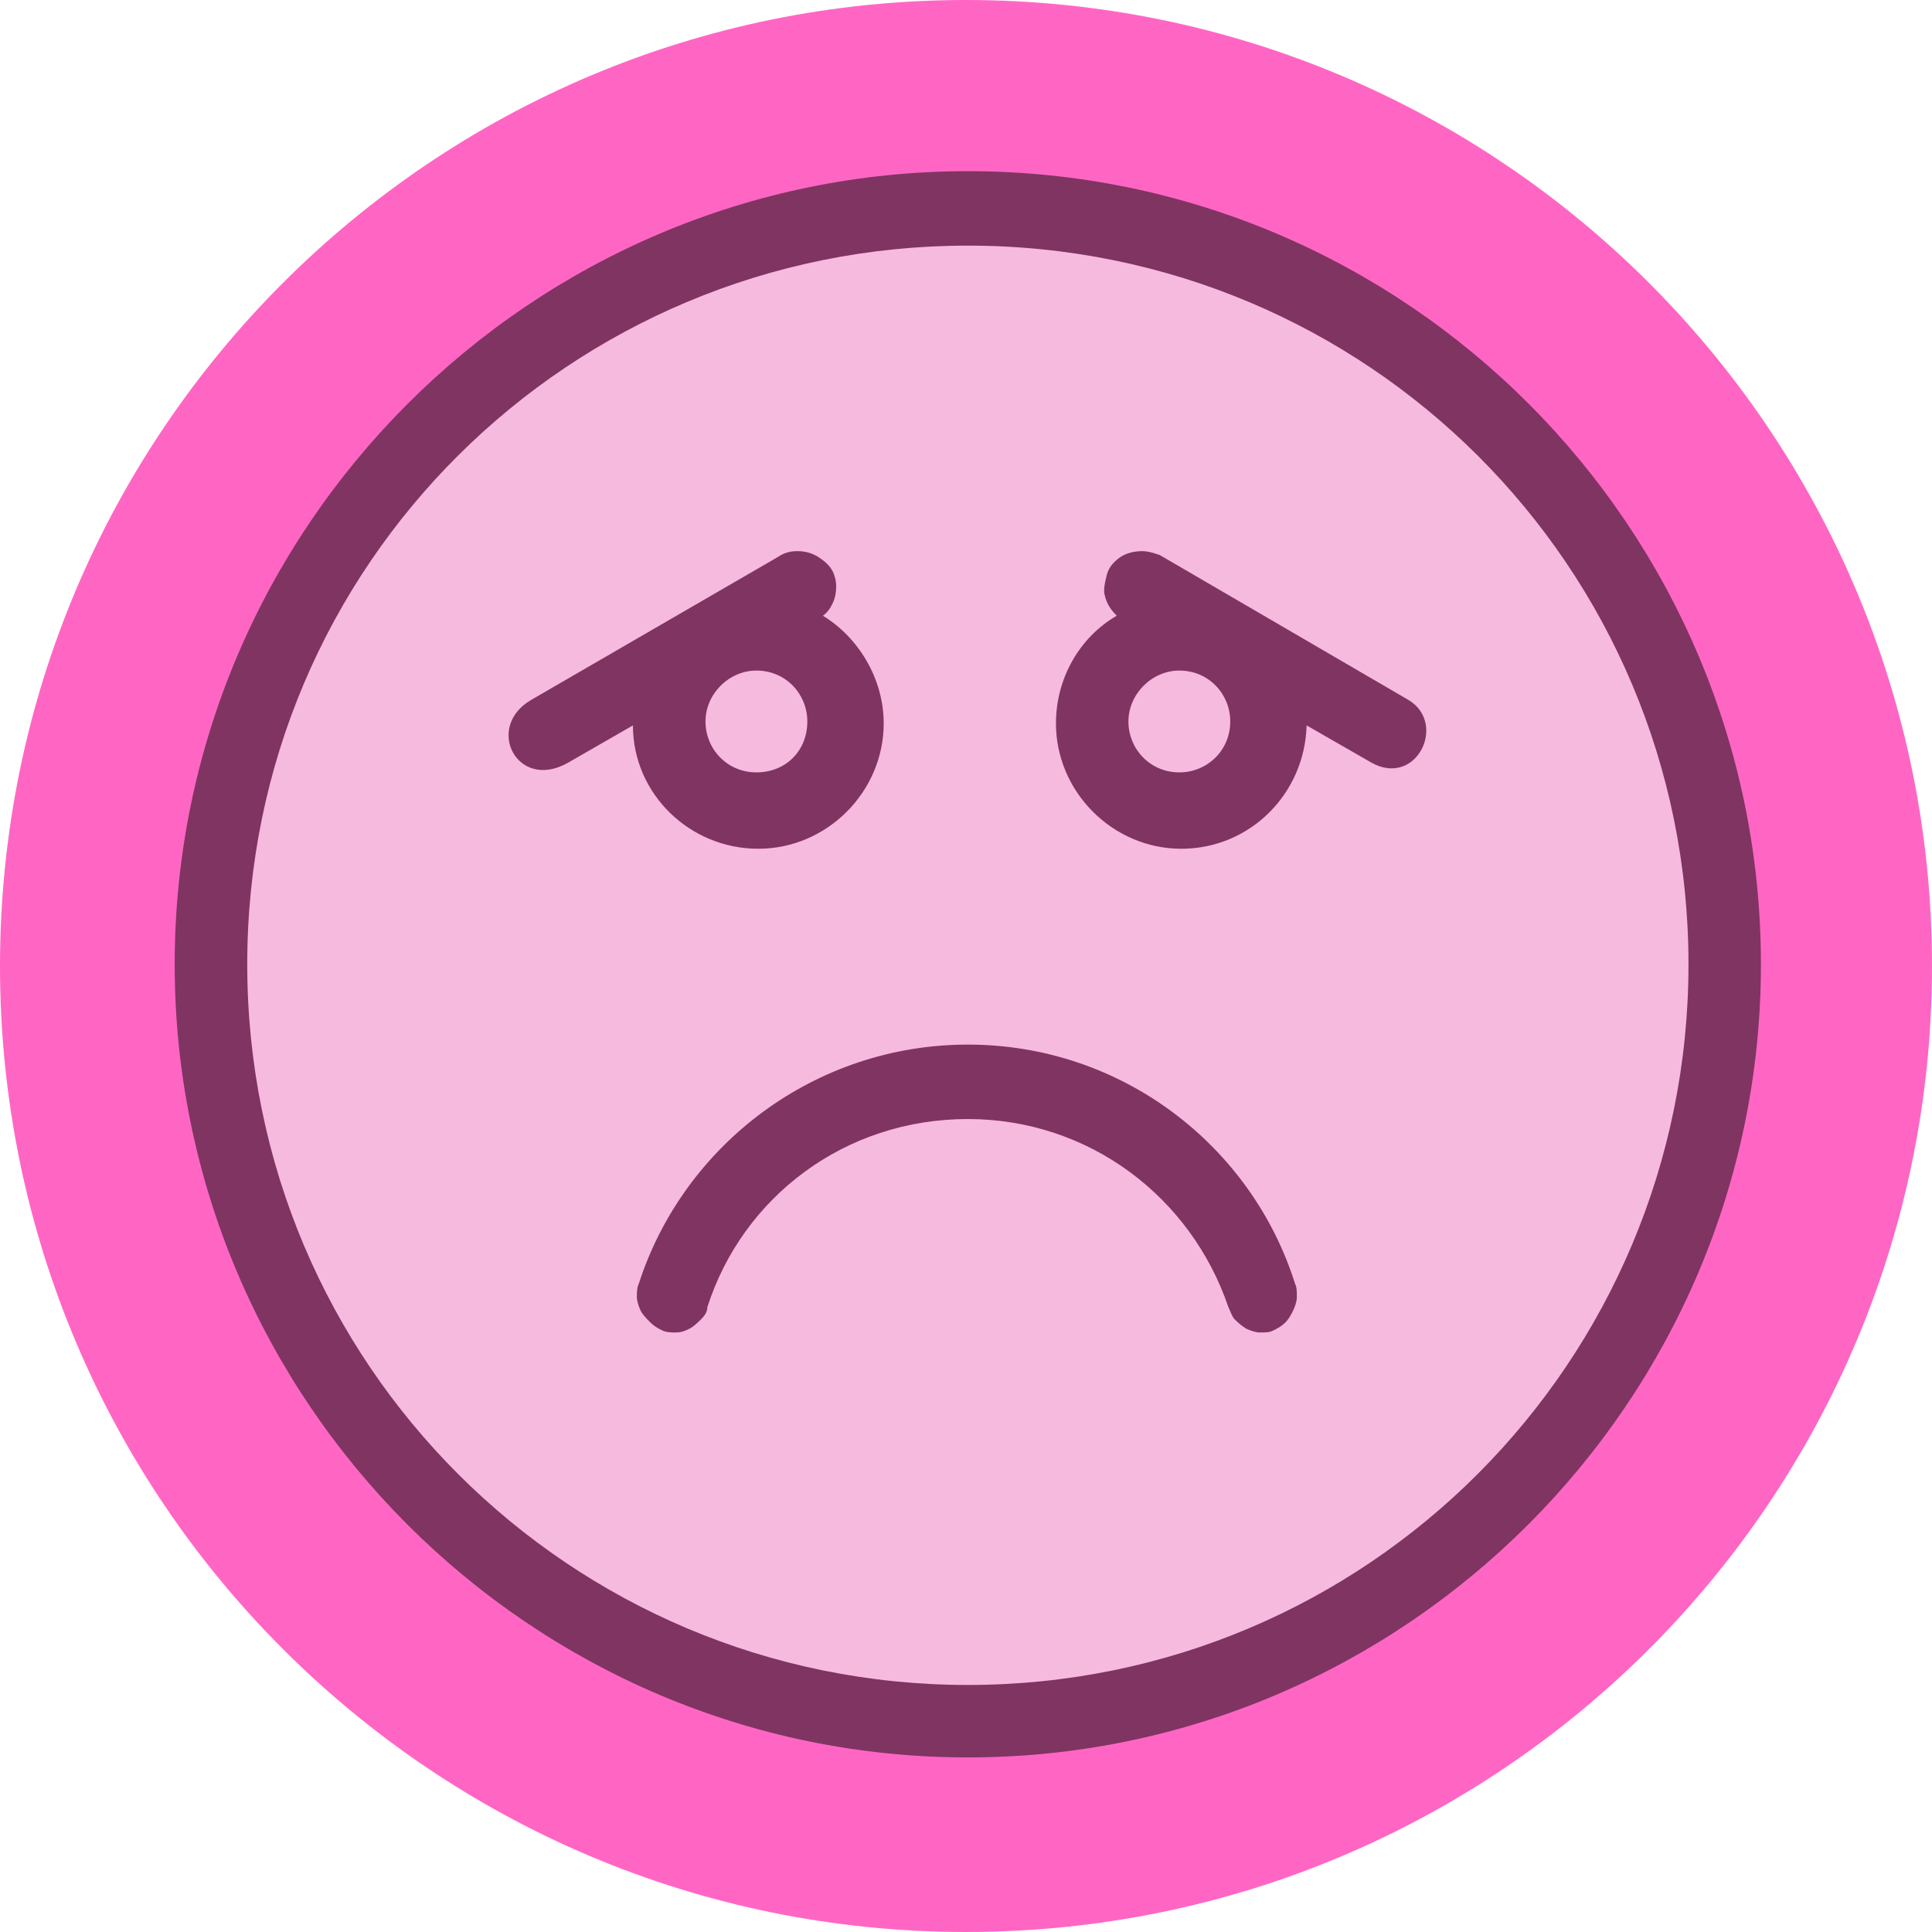
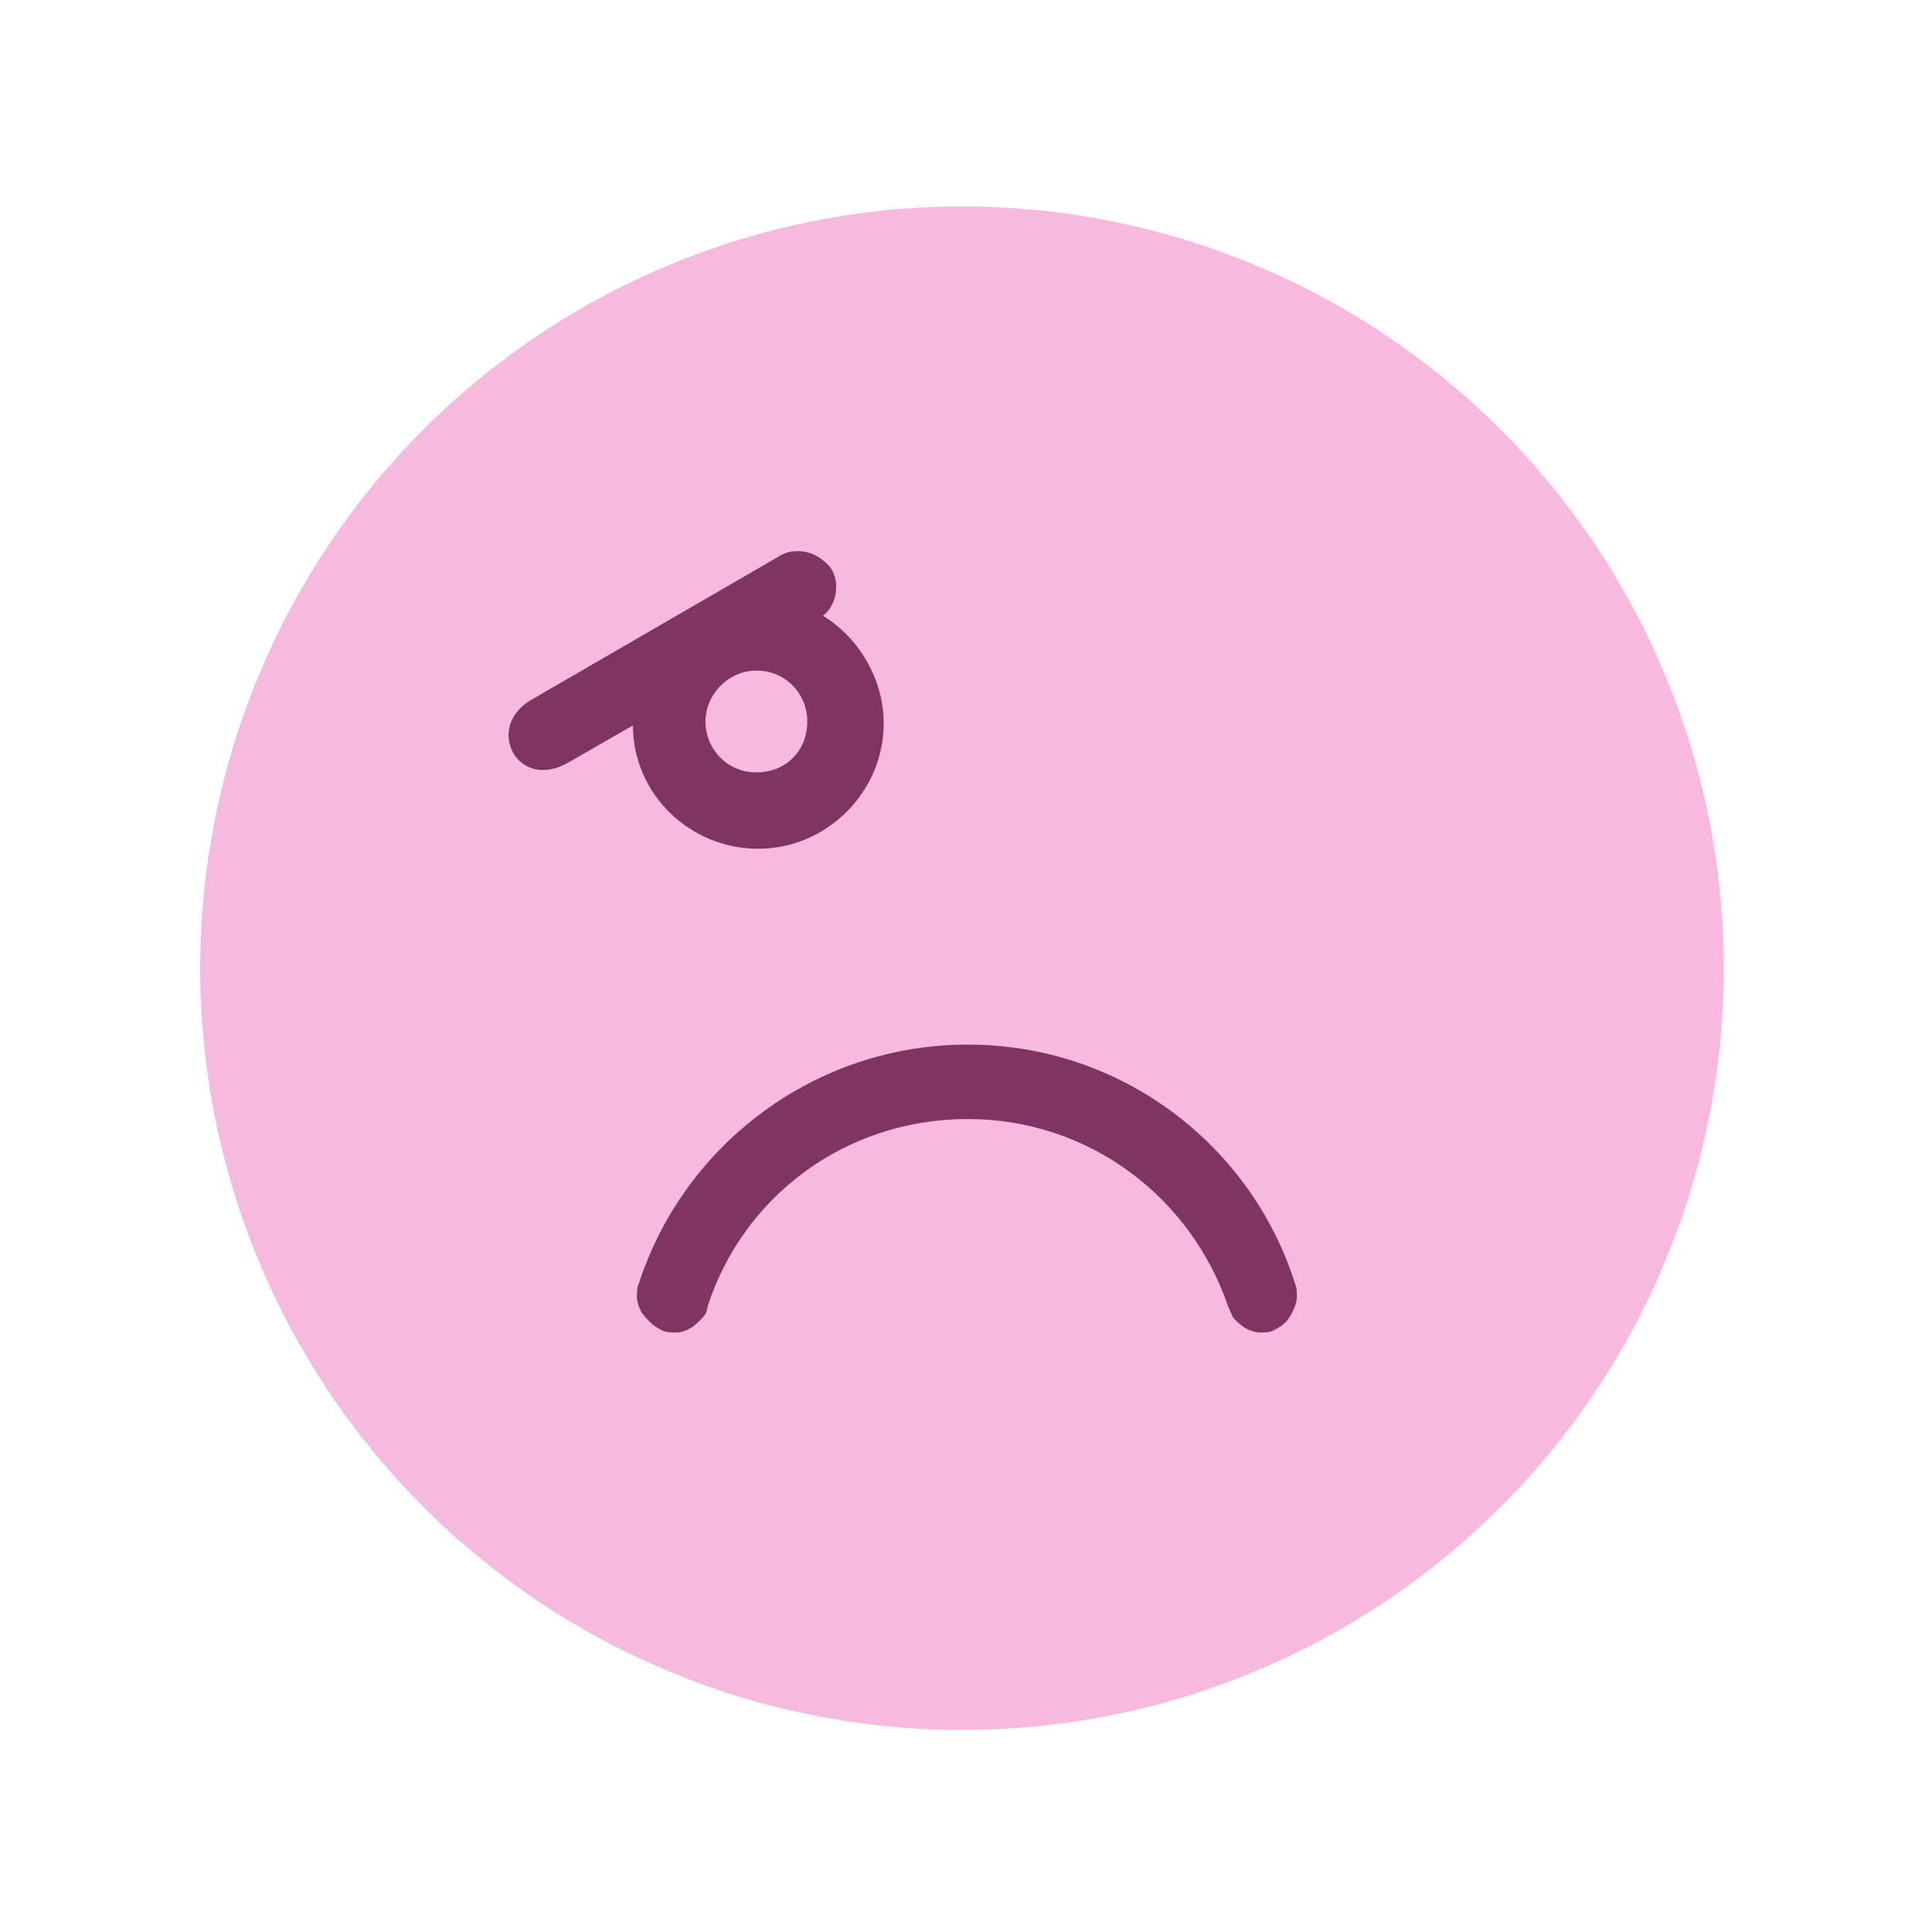
<svg xmlns="http://www.w3.org/2000/svg" width="100" zoomAndPan="magnify" viewBox="0 0 75 75" height="100" preserveAspectRatio="xMidYMid meet" version="1.0">
  <defs>
    <clipPath id="332f56a68c">
-       <path d="M 37.5 0 C 16.789 0 0 16.789 0 37.5 C 0 58.211 16.789 75 37.5 75 C 58.211 75 75 58.211 75 37.5 C 75 16.789 58.211 0 37.5 0 Z M 37.5 0 " clip-rule="nonzero" />
-     </clipPath>
+       </clipPath>
    <clipPath id="d746c975ba">
      <path d="M 6.781 6.645 L 68.359 6.645 L 68.359 68.223 L 6.781 68.223 Z M 6.781 6.645 " clip-rule="nonzero" />
    </clipPath>
  </defs>
  <g clip-path="url(#332f56a68c)">
-     <rect x="-7.5" width="90" fill="#ff66c4" y="-7.5" height="90" fill-opacity="1" />
-   </g>
+     </g>
  <path fill="#f7badf" d="M 66.918 37.586 C 66.918 38.555 66.871 39.52 66.773 40.484 C 66.68 41.449 66.539 42.406 66.348 43.355 C 66.16 44.305 65.926 45.242 65.645 46.172 C 65.363 47.098 65.035 48.008 64.664 48.902 C 64.297 49.797 63.883 50.672 63.426 51.527 C 62.969 52.379 62.473 53.211 61.934 54.016 C 61.395 54.82 60.82 55.598 60.203 56.348 C 59.59 57.094 58.941 57.812 58.254 58.496 C 57.57 59.184 56.852 59.832 56.105 60.445 C 55.355 61.059 54.578 61.637 53.773 62.176 C 52.969 62.711 52.137 63.211 51.285 63.668 C 50.43 64.125 49.555 64.535 48.66 64.906 C 47.766 65.277 46.855 65.605 45.93 65.887 C 45 66.168 44.062 66.402 43.113 66.59 C 42.164 66.777 41.207 66.922 40.242 67.016 C 39.277 67.109 38.312 67.16 37.344 67.16 C 36.375 67.16 35.41 67.109 34.445 67.016 C 33.48 66.922 32.523 66.777 31.574 66.59 C 30.625 66.402 29.688 66.168 28.758 65.887 C 27.832 65.605 26.922 65.277 26.027 64.906 C 25.133 64.535 24.258 64.125 23.402 63.668 C 22.551 63.211 21.719 62.711 20.914 62.176 C 20.109 61.637 19.332 61.059 18.582 60.445 C 17.836 59.832 17.117 59.184 16.434 58.496 C 15.75 57.812 15.098 57.094 14.484 56.348 C 13.871 55.598 13.293 54.82 12.754 54.016 C 12.219 53.211 11.719 52.379 11.262 51.527 C 10.805 50.672 10.395 49.797 10.023 48.902 C 9.652 48.008 9.324 47.098 9.043 46.172 C 8.762 45.242 8.527 44.305 8.34 43.355 C 8.152 42.406 8.008 41.449 7.914 40.484 C 7.82 39.52 7.77 38.555 7.77 37.586 C 7.77 36.617 7.82 35.652 7.914 34.688 C 8.008 33.723 8.152 32.766 8.34 31.816 C 8.527 30.867 8.762 29.93 9.043 29 C 9.324 28.074 9.652 27.164 10.023 26.27 C 10.395 25.375 10.805 24.5 11.262 23.645 C 11.719 22.793 12.219 21.961 12.754 21.156 C 13.293 20.352 13.871 19.574 14.484 18.824 C 15.098 18.078 15.75 17.359 16.434 16.676 C 17.117 15.988 17.836 15.34 18.582 14.727 C 19.332 14.113 20.109 13.535 20.914 12.996 C 21.719 12.457 22.551 11.961 23.402 11.504 C 24.258 11.047 25.133 10.637 26.027 10.266 C 26.922 9.895 27.832 9.566 28.758 9.285 C 29.688 9.004 30.625 8.77 31.574 8.582 C 32.523 8.391 33.48 8.25 34.445 8.156 C 35.41 8.062 36.375 8.012 37.344 8.012 C 38.312 8.012 39.277 8.062 40.242 8.156 C 41.207 8.25 42.164 8.391 43.113 8.582 C 44.062 8.77 45 9.004 45.93 9.285 C 46.855 9.566 47.766 9.895 48.66 10.266 C 49.555 10.637 50.43 11.047 51.285 11.504 C 52.137 11.961 52.969 12.457 53.773 12.996 C 54.578 13.535 55.355 14.113 56.105 14.727 C 56.852 15.34 57.57 15.988 58.254 16.676 C 58.941 17.359 59.59 18.078 60.203 18.824 C 60.82 19.574 61.395 20.352 61.934 21.156 C 62.473 21.961 62.969 22.793 63.426 23.645 C 63.883 24.5 64.297 25.375 64.664 26.27 C 65.035 27.164 65.363 28.074 65.645 29 C 65.926 29.93 66.16 30.867 66.348 31.816 C 66.539 32.766 66.68 33.723 66.773 34.688 C 66.871 35.652 66.918 36.617 66.918 37.586 Z M 66.918 37.586 " fill-opacity="1" fill-rule="nonzero" />
  <g clip-path="url(#d746c975ba)">
-     <path fill="#803462" d="M 37.57 6.645 C 20.617 6.645 6.781 20.48 6.781 37.434 C 6.781 54.387 20.617 68.223 37.57 68.223 C 54.523 68.223 68.359 54.387 68.359 37.434 C 68.359 20.48 54.602 6.645 37.57 6.645 Z M 37.57 9.535 C 53.082 9.535 65.547 22 65.547 37.434 C 65.547 52.867 53.082 65.41 37.57 65.41 C 22.141 65.41 9.598 52.941 9.598 37.434 C 9.598 21.926 22.141 9.535 37.57 9.535 Z M 37.57 9.535 " fill-opacity="1" fill-rule="evenodd" />
-   </g>
+     </g>
  <path fill="#803462" d="M 37.57 40.551 C 31.641 40.551 26.547 44.43 24.801 49.824 C 24.723 49.977 24.723 50.207 24.723 50.359 C 24.723 50.508 24.801 50.738 24.875 50.891 C 24.953 51.043 25.105 51.195 25.258 51.348 C 25.41 51.496 25.559 51.574 25.711 51.648 C 25.863 51.727 26.094 51.727 26.246 51.727 C 26.473 51.727 26.625 51.648 26.777 51.574 C 26.93 51.496 27.082 51.348 27.234 51.195 C 27.387 51.043 27.461 50.891 27.461 50.738 C 28.828 46.48 32.781 43.441 37.57 43.441 C 42.285 43.441 46.238 46.48 47.684 50.738 C 47.758 50.891 47.836 51.117 47.91 51.195 C 48.062 51.348 48.141 51.422 48.367 51.574 C 48.52 51.648 48.746 51.727 48.898 51.727 C 49.129 51.727 49.281 51.727 49.43 51.648 C 49.582 51.574 49.734 51.496 49.887 51.348 C 50.039 51.195 50.117 51.043 50.191 50.891 C 50.27 50.738 50.344 50.508 50.344 50.359 C 50.344 50.129 50.344 49.977 50.27 49.824 C 48.594 44.504 43.578 40.551 37.57 40.551 Z M 37.57 40.551 " fill-opacity="1" fill-rule="evenodd" />
  <path fill="#803462" d="M 30.957 21.395 C 30.652 21.395 30.426 21.469 30.199 21.621 L 20.617 27.172 C 18.793 28.234 20.086 30.742 22.062 29.602 L 24.57 28.16 C 24.57 30.82 26.777 32.949 29.438 32.949 C 32.098 32.949 34.305 30.742 34.305 28.082 C 34.305 26.336 33.316 24.738 31.945 23.902 C 32.176 23.75 32.328 23.445 32.402 23.219 C 32.48 22.914 32.48 22.609 32.402 22.383 C 32.328 22.078 32.098 21.848 31.871 21.695 C 31.566 21.469 31.262 21.395 30.957 21.395 Z M 29.363 26.031 C 30.504 26.031 31.34 26.941 31.34 28.008 C 31.34 29.148 30.504 29.984 29.363 29.984 C 28.223 29.984 27.387 29.07 27.387 28.008 C 27.387 26.941 28.297 26.031 29.363 26.031 Z M 29.363 26.031 " fill-opacity="1" fill-rule="evenodd" />
-   <path fill="#803462" d="M 44.34 21.395 C 44.035 21.395 43.73 21.469 43.5 21.621 C 43.273 21.773 43.047 22 42.969 22.305 C 42.895 22.609 42.816 22.914 42.895 23.141 C 42.969 23.445 43.121 23.672 43.352 23.902 C 41.906 24.738 40.992 26.336 40.992 28.082 C 40.992 30.742 43.199 32.949 45.859 32.949 C 48.52 32.949 50.648 30.82 50.723 28.16 L 53.234 29.602 C 54.98 30.59 56.199 28.082 54.676 27.172 L 45.023 21.547 C 44.793 21.469 44.566 21.395 44.34 21.395 Z M 45.781 26.031 C 46.922 26.031 47.758 26.941 47.758 28.008 C 47.758 29.148 46.848 29.984 45.781 29.984 C 44.641 29.984 43.805 29.07 43.805 28.008 C 43.805 26.941 44.719 26.031 45.781 26.031 Z M 45.781 26.031 " fill-opacity="1" fill-rule="evenodd" />
</svg>